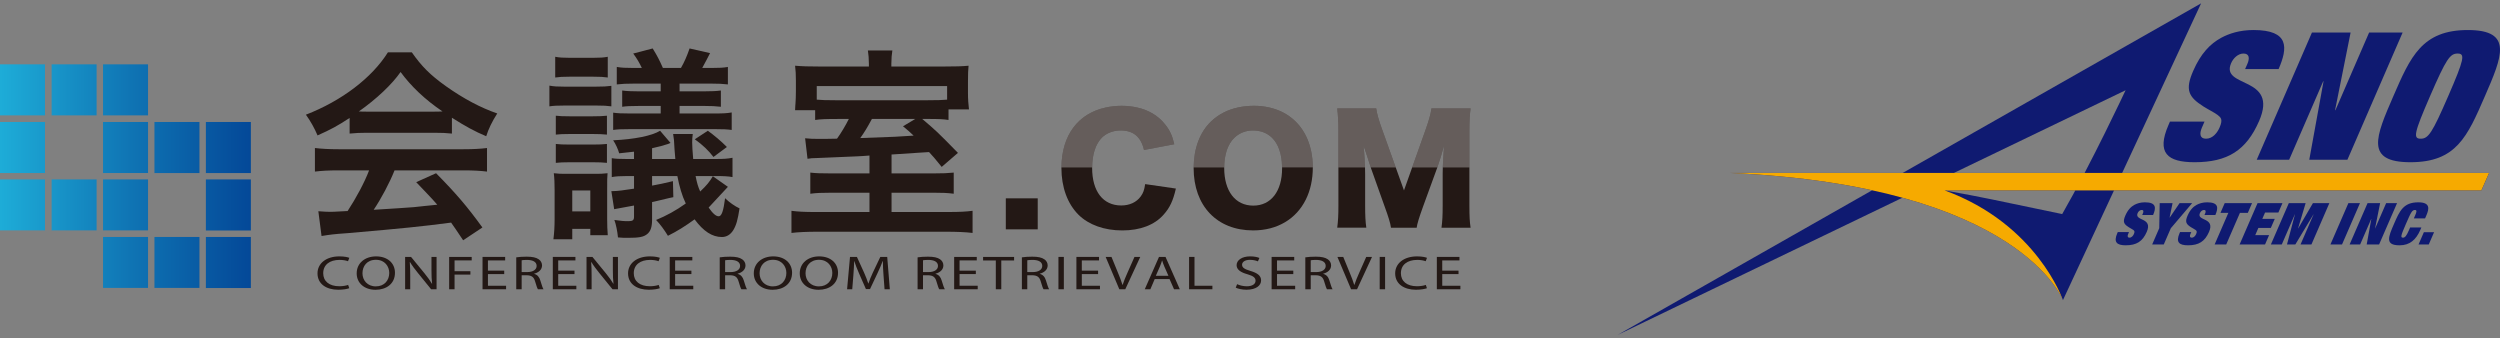
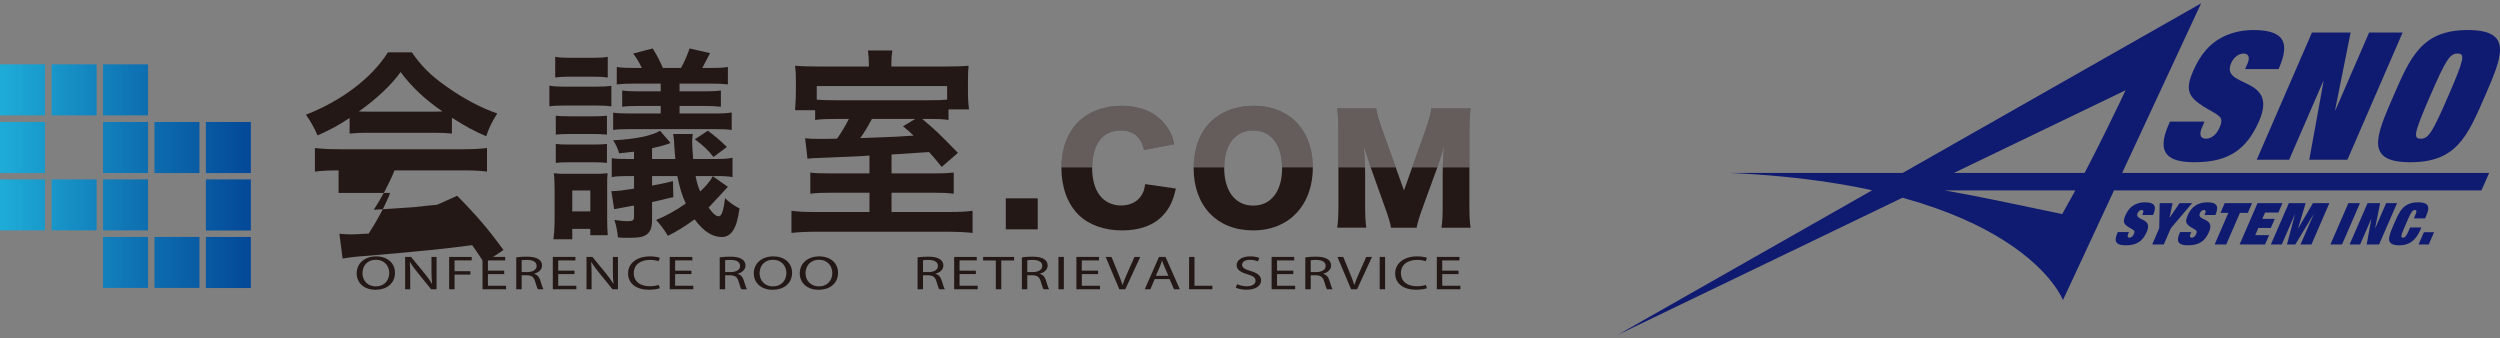
<svg xmlns="http://www.w3.org/2000/svg" version="1.1" id="レイヤー_1" x="0px" y="0px" width="340px" height="46px" viewBox="0 0 340 46" style="enable-background:new 0 0 340 46;" xml:space="preserve">
  <rect x="0" y="0" width="340" height="46" fill="#808080" stroke="none" />
  <style type="text/css">
	.st0{fill:url(#SVGID_1_);}
	.st1{fill:url(#SVGID_2_);}
	.st2{fill:url(#SVGID_3_);}
	.st3{fill:url(#SVGID_4_);}
	.st4{fill:url(#SVGID_5_);}
	.st5{fill:url(#SVGID_6_);}
	.st6{fill:url(#SVGID_7_);}
	.st7{fill:url(#SVGID_8_);}
	.st8{fill:url(#SVGID_9_);}
	.st9{fill:url(#SVGID_10_);}
	.st10{fill:url(#SVGID_11_);}
	.st11{fill:url(#SVGID_12_);}
	.st12{fill:url(#SVGID_13_);}
	.st13{fill:url(#SVGID_14_);}
	.st14{fill:#231815;}
	.st15{opacity:0.3;fill:#FFFFFF;}
	.st16{fill:#0F1A71;}
	.st17{fill:#F6AA00;}
</style>
  <g>
    <g>
      <linearGradient id="SVGID_1_" gradientUnits="userSpaceOnUse" x1="-3.114" y1="12.221" x2="41.304" y2="12.221">
        <stop offset="0" style="stop-color:#20B6DE" />
        <stop offset="0.008" style="stop-color:#20B5DD" />
        <stop offset="0.48" style="stop-color:#0F73B3" />
        <stop offset="0.824" style="stop-color:#044A99" />
        <stop offset="1" style="stop-color:#003A8F" />
      </linearGradient>
      <rect y="8.751" class="st0" width="6.119" height="6.94" />
      <linearGradient id="SVGID_2_" gradientUnits="userSpaceOnUse" x1="-3.114" y1="12.221" x2="41.301" y2="12.221">
        <stop offset="0" style="stop-color:#20B6DE" />
        <stop offset="0.008" style="stop-color:#20B5DD" />
        <stop offset="0.48" style="stop-color:#0F73B3" />
        <stop offset="0.824" style="stop-color:#044A99" />
        <stop offset="1" style="stop-color:#003A8F" />
      </linearGradient>
      <rect x="7.02" y="8.751" class="st1" width="6.119" height="6.94" />
      <linearGradient id="SVGID_3_" gradientUnits="userSpaceOnUse" x1="-3.115" y1="12.221" x2="41.303" y2="12.221">
        <stop offset="0" style="stop-color:#20B6DE" />
        <stop offset="0.008" style="stop-color:#20B5DD" />
        <stop offset="0.48" style="stop-color:#0F73B3" />
        <stop offset="0.824" style="stop-color:#044A99" />
        <stop offset="1" style="stop-color:#003A8F" />
      </linearGradient>
      <rect x="14.013" y="8.751" class="st2" width="6.119" height="6.94" />
      <linearGradient id="SVGID_4_" gradientUnits="userSpaceOnUse" x1="-3.114" y1="20.06" x2="41.304" y2="20.06">
        <stop offset="0" style="stop-color:#20B6DE" />
        <stop offset="0.008" style="stop-color:#20B5DD" />
        <stop offset="0.48" style="stop-color:#0F73B3" />
        <stop offset="0.824" style="stop-color:#044A99" />
        <stop offset="1" style="stop-color:#003A8F" />
      </linearGradient>
      <rect y="16.59" class="st3" width="6.119" height="6.94" />
      <linearGradient id="SVGID_5_" gradientUnits="userSpaceOnUse" x1="-3.115" y1="20.06" x2="41.303" y2="20.06">
        <stop offset="0" style="stop-color:#20B6DE" />
        <stop offset="0.008" style="stop-color:#20B5DD" />
        <stop offset="0.48" style="stop-color:#0F73B3" />
        <stop offset="0.824" style="stop-color:#044A99" />
        <stop offset="1" style="stop-color:#003A8F" />
      </linearGradient>
      <rect x="14.013" y="16.59" class="st4" width="6.119" height="6.94" />
      <linearGradient id="SVGID_6_" gradientUnits="userSpaceOnUse" x1="-3.114" y1="27.866" x2="41.304" y2="27.866">
        <stop offset="0" style="stop-color:#20B6DE" />
        <stop offset="0.008" style="stop-color:#20B5DD" />
        <stop offset="0.48" style="stop-color:#0F73B3" />
        <stop offset="0.824" style="stop-color:#044A99" />
        <stop offset="1" style="stop-color:#003A8F" />
      </linearGradient>
      <rect y="24.402" class="st5" width="6.119" height="6.929" />
      <linearGradient id="SVGID_7_" gradientUnits="userSpaceOnUse" x1="-3.114" y1="27.866" x2="41.301" y2="27.866">
        <stop offset="0" style="stop-color:#20B6DE" />
        <stop offset="0.008" style="stop-color:#20B5DD" />
        <stop offset="0.48" style="stop-color:#0F73B3" />
        <stop offset="0.824" style="stop-color:#044A99" />
        <stop offset="1" style="stop-color:#003A8F" />
      </linearGradient>
      <rect x="7.02" y="24.402" class="st6" width="6.119" height="6.929" />
      <linearGradient id="SVGID_8_" gradientUnits="userSpaceOnUse" x1="-3.115" y1="27.866" x2="41.303" y2="27.866">
        <stop offset="0" style="stop-color:#20B6DE" />
        <stop offset="0.008" style="stop-color:#20B5DD" />
        <stop offset="0.48" style="stop-color:#0F73B3" />
        <stop offset="0.824" style="stop-color:#044A99" />
        <stop offset="1" style="stop-color:#003A8F" />
      </linearGradient>
      <rect x="14.013" y="24.402" class="st7" width="6.119" height="6.929" />
      <linearGradient id="SVGID_9_" gradientUnits="userSpaceOnUse" x1="-3.115" y1="35.691" x2="41.303" y2="35.691">
        <stop offset="0" style="stop-color:#20B6DE" />
        <stop offset="0.008" style="stop-color:#20B5DD" />
        <stop offset="0.48" style="stop-color:#0F73B3" />
        <stop offset="0.824" style="stop-color:#044A99" />
        <stop offset="1" style="stop-color:#003A8F" />
      </linearGradient>
      <rect x="14.013" y="32.227" class="st8" width="6.119" height="6.929" />
      <linearGradient id="SVGID_10_" gradientUnits="userSpaceOnUse" x1="-3.115" y1="35.691" x2="41.303" y2="35.691">
        <stop offset="0" style="stop-color:#20B6DE" />
        <stop offset="0.008" style="stop-color:#20B5DD" />
        <stop offset="0.48" style="stop-color:#0F73B3" />
        <stop offset="0.824" style="stop-color:#044A99" />
        <stop offset="1" style="stop-color:#003A8F" />
      </linearGradient>
      <rect x="21.006" y="32.227" class="st9" width="6.119" height="6.929" />
      <linearGradient id="SVGID_11_" gradientUnits="userSpaceOnUse" x1="-3.115" y1="35.7" x2="41.303" y2="35.7">
        <stop offset="0" style="stop-color:#20B6DE" />
        <stop offset="0.008" style="stop-color:#20B5DD" />
        <stop offset="0.48" style="stop-color:#0F73B3" />
        <stop offset="0.824" style="stop-color:#044A99" />
        <stop offset="1" style="stop-color:#003A8F" />
      </linearGradient>
      <rect x="27.999" y="32.227" class="st10" width="6.119" height="6.945" />
      <linearGradient id="SVGID_12_" gradientUnits="userSpaceOnUse" x1="-3.115" y1="27.875" x2="41.303" y2="27.875">
        <stop offset="0" style="stop-color:#20B6DE" />
        <stop offset="0.008" style="stop-color:#20B5DD" />
        <stop offset="0.48" style="stop-color:#0F73B3" />
        <stop offset="0.824" style="stop-color:#044A99" />
        <stop offset="1" style="stop-color:#003A8F" />
      </linearGradient>
      <rect x="27.999" y="24.402" class="st11" width="6.119" height="6.946" />
      <linearGradient id="SVGID_13_" gradientUnits="userSpaceOnUse" x1="-3.115" y1="20.063" x2="41.303" y2="20.063">
        <stop offset="0" style="stop-color:#20B6DE" />
        <stop offset="0.008" style="stop-color:#20B5DD" />
        <stop offset="0.48" style="stop-color:#0F73B3" />
        <stop offset="0.824" style="stop-color:#044A99" />
        <stop offset="1" style="stop-color:#003A8F" />
      </linearGradient>
      <rect x="27.999" y="16.59" class="st12" width="6.119" height="6.945" />
      <linearGradient id="SVGID_14_" gradientUnits="userSpaceOnUse" x1="-3.115" y1="20.063" x2="41.303" y2="20.063">
        <stop offset="0" style="stop-color:#20B6DE" />
        <stop offset="0.008" style="stop-color:#20B5DD" />
        <stop offset="0.48" style="stop-color:#0F73B3" />
        <stop offset="0.824" style="stop-color:#044A99" />
        <stop offset="1" style="stop-color:#003A8F" />
      </linearGradient>
      <rect x="21.006" y="16.59" class="st13" width="6.119" height="6.945" />
    </g>
    <path class="st14" d="M199.839,22.771v-4.989c0-1.307,0.04-2.106,0.161-3.042h-1.541h-3.782c-0.1,0.741-0.301,1.482-0.743,2.75   l-1.88,5.281l-1.113,3.125l-1.12-3.125l-1.893-5.281c-0.422-1.17-0.663-2.028-0.763-2.75h-5.303c0.1,0.858,0.161,1.872,0.161,3.042   v4.989v5.173c0,1.307-0.04,2.106-0.161,3.023h3.957c-0.121-0.819-0.16-1.677-0.16-3.023v-4.232c0-0.278-0.006-0.599-0.017-0.94   c-0.03-0.928-0.096-2.023-0.184-2.921c0.04,0.136,0.12,0.332,0.12,0.351c0.141,0.409,0.241,0.741,0.322,0.956l0.523,1.614   l0.039,0.121l1.848,5.188c0.503,1.365,0.784,2.282,0.864,2.887h3.495c0.06-0.507,0.301-1.307,0.864-2.867l1.943-5.329l0.006-0.015   c0.321-0.936,0.522-1.56,0.903-2.925c-0.02,0.195-0.02,0.312-0.02,0.351c-0.079,1.115-0.123,1.931-0.145,2.589   c-0.011,0.344-0.016,0.647-0.016,0.921v4.252c0,1.384-0.04,2.126-0.161,3.023h2.416H200c-0.121-0.78-0.161-1.541-0.161-3.023   V22.771z" />
    <g>
-       <path class="st14" d="M47.549,16.04c-1.637,1.078-2.564,1.575-4.364,2.377c-0.382-0.912-0.955-1.962-1.582-2.819    c4.856-1.879,8.975-5.002,11.157-8.484h3.246c1.309,1.879,2.482,3.067,4.61,4.587c2.455,1.741,4.773,2.957,7.01,3.731    c-0.682,1.05-1.2,2.128-1.5,3.095c-1.528-0.636-2.837-1.354-4.665-2.515v2.155c-0.709-0.083-1.418-0.11-2.455-0.11h-9.111    c-0.791,0-1.61,0.028-2.346,0.11V16.04z M46.048,23.17c-1.391,0-2.318,0.055-3.219,0.166V20.13c0.9,0.11,1.937,0.166,3.219,0.166    h16.994c1.336,0,2.291-0.055,3.191-0.166v3.206c-0.9-0.111-1.828-0.166-3.191-0.166h-9.383c-0.682,1.714-1.801,3.814-2.837,5.361    c2.646-0.166,4.473-0.276,5.455-0.359l1.555-0.166l1.637-0.166c-0.791-0.912-1.364-1.492-2.864-3.067l2.701-1.216    c2.755,2.791,4.255,4.56,6.301,7.379l-2.619,1.741c-0.9-1.354-1.227-1.824-1.637-2.404c-4.009,0.525-6.437,0.774-14.102,1.437    c-1.964,0.138-2.318,0.194-3.519,0.387l-0.436-3.371c0.818,0.055,1.145,0.083,1.582,0.083c0.354,0,0.354,0,2.4-0.11    c1.146-1.741,2.318-3.924,2.919-5.527H46.048z M58.978,15.183c0.436,0,0.682,0,1.201-0.028c-2.4-1.631-4.256-3.399-5.701-5.361    c-1.173,1.685-3.246,3.648-5.674,5.361c0.464,0.028,0.628,0.028,1.119,0.028H58.978z" />
+       <path class="st14" d="M47.549,16.04c-1.637,1.078-2.564,1.575-4.364,2.377c-0.382-0.912-0.955-1.962-1.582-2.819    c4.856-1.879,8.975-5.002,11.157-8.484h3.246c1.309,1.879,2.482,3.067,4.61,4.587c2.455,1.741,4.773,2.957,7.01,3.731    c-0.682,1.05-1.2,2.128-1.5,3.095c-1.528-0.636-2.837-1.354-4.665-2.515v2.155c-0.709-0.083-1.418-0.11-2.455-0.11h-9.111    c-0.791,0-1.61,0.028-2.346,0.11V16.04z M46.048,23.17c-1.391,0-2.318,0.055-3.219,0.166V20.13c0.9,0.11,1.937,0.166,3.219,0.166    h16.994c1.336,0,2.291-0.055,3.191-0.166v3.206c-0.9-0.111-1.828-0.166-3.191-0.166h-9.383c-0.682,1.714-1.801,3.814-2.837,5.361    c2.646-0.166,4.473-0.276,5.455-0.359l1.555-0.166l1.637-0.166l2.701-1.216    c2.755,2.791,4.255,4.56,6.301,7.379l-2.619,1.741c-0.9-1.354-1.227-1.824-1.637-2.404c-4.009,0.525-6.437,0.774-14.102,1.437    c-1.964,0.138-2.318,0.194-3.519,0.387l-0.436-3.371c0.818,0.055,1.145,0.083,1.582,0.083c0.354,0,0.354,0,2.4-0.11    c1.146-1.741,2.318-3.924,2.919-5.527H46.048z M58.978,15.183c0.436,0,0.682,0,1.201-0.028c-2.4-1.631-4.256-3.399-5.701-5.361    c-1.173,1.685-3.246,3.648-5.674,5.361c0.464,0.028,0.628,0.028,1.119,0.028H58.978z" />
      <path class="st14" d="M83.146,14.465c-0.655-0.083-1.009-0.111-2.018-0.111h-4.392c-1.036,0-1.446,0.028-2.018,0.111v-2.819    c0.627,0.11,1.064,0.138,2.018,0.138h4.282c1.119,0,1.446-0.028,2.128-0.11V14.465z M75.263,32.539    c0.109-0.857,0.163-1.713,0.163-2.736v-3.925c0-0.94-0.027-1.658-0.109-2.321c0.655,0.083,0.955,0.083,1.801,0.083H80.8    c0.846,0,1.119,0,1.828-0.083c-0.054,0.58-0.054,0.857-0.054,2.266v3.924c0,0.94,0.027,1.465,0.082,2.239h-2.373v-0.857h-2.455    v1.409H75.263z M75.508,7.722c0.573,0.11,1.091,0.138,1.91,0.138h3.3c0.873,0,1.364-0.028,1.937-0.138v2.819    c-0.6-0.083-0.982-0.11-1.937-0.11h-3.3c-0.901,0-1.337,0.028-1.91,0.11V7.722z M75.59,15.736c0.518,0.055,0.9,0.083,1.964,0.083    h2.973c1.009,0,1.446-0.028,2.018-0.083v2.57c-0.655-0.056-1.009-0.083-2.018-0.083h-2.973c-1.009,0-1.418,0.028-1.964,0.083    V15.736z M75.59,19.578c0.518,0.055,0.927,0.083,1.964,0.083h2.973c1.037,0,1.446-0.028,2.018-0.083v2.57    c-0.655-0.056-0.982-0.083-2.018-0.083h-2.973c-1.009,0-1.391,0.028-1.964,0.083V19.578z M77.827,28.753h2.455v-2.847h-2.455    V28.753z M98.994,25.409c-1.037,1.133-1.91,2.073-2.619,2.819c0.572,0.829,1.009,1.188,1.364,1.188    c0.409,0,0.655-0.746,0.873-2.459c0.518,0.525,1.391,1.133,1.964,1.382c-0.245,1.575-0.436,2.266-0.846,2.957    c-0.382,0.608-0.9,0.939-1.555,0.939c-1.309,0-2.51-0.774-3.71-2.404c-1.255,0.912-2.346,1.603-3.628,2.238    c-0.491-0.801-1.009-1.52-1.609-2.155c1.364-0.553,2.727-1.299,4.037-2.239c-0.518-1.077-0.873-2.321-1.145-3.731h-3.437v1.299    c0.927-0.166,1.691-0.332,2.836-0.608l0.055,2.183c-0.191,0.028-0.437,0.083-0.546,0.111c-0.628,0.138-1.091,0.249-1.391,0.332    c-0.246,0.055-0.464,0.11-0.573,0.138l-0.382,0.083v2.404c0,1.022-0.218,1.603-0.682,1.962c-0.491,0.387-1.091,0.497-2.619,0.497    c-0.436,0-0.736,0-1.336-0.055c-0.081-0.829-0.273-1.796-0.491-2.377c0.954,0.138,1.282,0.166,1.909,0.166    c0.6,0,0.764-0.138,0.764-0.608v-1.52c-1.391,0.249-2.291,0.415-2.7,0.498l-0.382-2.459h0.245c0.573,0,1.418-0.111,2.837-0.332    v-1.713h-1.009c-0.846,0-1.418,0.028-2.019,0.138v-2.57c0.546,0.083,0.955,0.111,2.073,0.111h0.954v-0.995    c-0.518,0.056-1.227,0.138-2.018,0.221c-0.137-0.525-0.491-1.299-0.819-1.769c2.892-0.138,5.264-0.608,6.383-1.299l1.418,1.658    l-0.327,0.138c-0.682,0.221-1.173,0.359-2.182,0.58v1.465h3.164c-0.054-0.553-0.054-0.746-0.11-1.327    c-0.054-1.216-0.082-1.437-0.191-2.073h2.674c-0.055,0.47-0.082,0.691-0.082,1.133c0,0.498,0.055,1.299,0.137,2.266h3.028    c1.118,0,1.609-0.028,2.319-0.166v2.625c-0.628-0.11-1.119-0.138-2.319-0.138h-2.701c0.191,0.94,0.328,1.437,0.628,2.1    c0.928-0.884,1.255-1.299,1.719-2.073L98.994,25.409z M87.292,9.242c-0.327-0.691-0.682-1.299-1.173-1.962l2.646-0.691    c0.627,1.022,0.9,1.548,1.391,2.653h2.455c0.464-0.802,0.819-1.631,1.173-2.653l2.783,0.636c-0.273,0.553-0.656,1.271-1.064,2.017    h1.254c1.091,0,1.61-0.028,2.237-0.138v2.377c-0.737-0.083-1.282-0.11-2.237-0.11H92.42v1.05h3.41    c0.954,0,1.582-0.028,2.209-0.111v2.211c-0.682-0.083-1.309-0.111-2.209-0.111h-3.41v1.023h4.746c1.282,0,1.637-0.028,2.346-0.138    v2.377c-0.655-0.083-1.118-0.11-2.319-0.11H85.71c-1.282,0-1.719,0.028-2.319,0.11v-2.349c0.655,0.083,1.01,0.111,2.319,0.111    h4.146v-1.023h-3.028c-1.118,0-1.637,0.028-2.209,0.111v-2.211c0.627,0.083,1.282,0.111,2.209,0.111h3.028v-1.05h-3.71    c-0.928,0-1.582,0.028-2.264,0.11V9.103c0.627,0.111,1.2,0.138,2.264,0.138H87.292z M96.266,17.781    c0.873,0.636,1.773,1.382,2.591,2.211l-1.827,1.354c-0.655-0.857-1.419-1.603-2.537-2.404L96.266,17.781z" />
      <path class="st14" d="M118.252,21.153c-0.627,0.055-1.201,0.083-1.719,0.111l-5.237,0.221c-0.954,0.028-0.982,0.028-1.473,0.111    l-0.327-2.791c0.791,0.083,1.064,0.083,2.018,0.083c0.491,0,1.228,0,2.319-0.028c0.545-0.746,1.173-1.796,1.609-2.681h-1.309    c-1.827,0-2.537,0.028-3.273,0.138V14.99h-2.728l0.028-0.608l0.027-0.332c0.027-0.332,0.054-1.05,0.054-1.658v-1.41    c0-0.829-0.027-1.382-0.11-2.045c0.955,0.083,1.855,0.11,3.383,0.11h6.655V8.661c0-0.663-0.054-1.244-0.136-1.796h3.328    c-0.081,0.525-0.137,1.106-0.137,1.796v0.387h7.065c1.691,0,2.591-0.028,3.437-0.11c-0.055,0.608-0.082,1.022-0.082,2.155v1.52    c0,0.884,0.054,1.576,0.137,2.266h-2.783v1.437c-0.709-0.111-1.309-0.138-2.946-0.138h-0.628c1.882,1.603,1.937,1.631,4.855,4.615    l-2.209,1.907c-0.927-1.16-1.255-1.52-1.719-2.017l-1.746,0.11l-3.355,0.221v2.57h5.701c1.391,0,1.855-0.028,2.755-0.111v2.874    c-0.9-0.111-1.472-0.138-2.81-0.138h-5.646v2.625h7.638c1.691,0,2.563-0.055,3.382-0.166v3.012    c-0.927-0.11-2.045-0.166-3.737-0.166h-17.212c-1.636,0-2.783,0.056-3.683,0.166V28.67c0.846,0.11,1.719,0.166,3.383,0.166h7.228    V26.21h-5.183c-1.391,0-1.991,0.028-2.864,0.138v-2.874c0.791,0.083,1.282,0.111,2.918,0.111h5.129V21.153z M128.808,11.701    h-17.73v1.851c0.6,0.056,1.282,0.083,2.727,0.083h12.166c1.555,0,2.236-0.028,2.837-0.083V11.701z M118.579,16.178    c-0.627,1.161-1.009,1.796-1.582,2.598c4.883-0.166,5.21-0.193,7.256-0.332c-0.491-0.47-0.736-0.691-1.445-1.271l1.663-0.995    H118.579z" />
    </g>
    <g>
      <path class="st14" d="M141.131,26.974v4.216h-4.341v-4.216H141.131z" />
    </g>
    <g>
-       <path class="st14" d="M47.499,39.196c-0.27,0.104-0.811,0.209-1.505,0.209c-1.606,0-2.814-0.783-2.814-2.226    c0-1.377,1.208-2.311,2.975-2.311c0.71,0,1.158,0.118,1.352,0.196l-0.177,0.464c-0.279-0.104-0.676-0.183-1.15-0.183    c-1.335,0-2.223,0.659-2.223,1.815c0,1.077,0.803,1.769,2.189,1.769c0.448,0,0.904-0.072,1.2-0.183L47.499,39.196z" />
      <path class="st14" d="M53.715,37.094c0,1.514-1.192,2.317-2.645,2.317c-1.504,0-2.561-0.901-2.561-2.232    c0-1.397,1.124-2.311,2.645-2.311C52.709,34.868,53.715,35.789,53.715,37.094z M49.295,37.166c0,0.94,0.659,1.782,1.817,1.782    c1.166,0,1.826-0.829,1.826-1.827c0-0.875-0.592-1.789-1.817-1.789C49.903,35.332,49.295,36.2,49.295,37.166z" />
      <path class="st14" d="M55.097,39.339v-4.4h0.803l1.826,2.226c0.422,0.516,0.752,0.979,1.022,1.43l0.017-0.006    c-0.067-0.588-0.084-1.123-0.084-1.808V34.94h0.693v4.4h-0.743l-1.809-2.232c-0.397-0.489-0.778-0.992-1.065-1.469l-0.025,0.007    c0.042,0.555,0.059,1.083,0.059,1.815v1.88H55.097z" />
      <path class="st14" d="M61.084,34.94h3.068v0.477H61.82v1.462h2.155v0.47H61.82v1.991h-0.735V34.94z" />
      <path class="st14" d="M68.575,37.277h-2.214v1.587h2.467v0.476h-3.203v-4.4h3.076v0.477h-2.341v1.39h2.214V37.277z" />
      <path class="st14" d="M70.21,34.999c0.372-0.059,0.904-0.092,1.411-0.092c0.786,0,1.293,0.111,1.648,0.359    c0.287,0.196,0.448,0.496,0.448,0.835c0,0.581-0.473,0.966-1.073,1.123v0.02c0.439,0.117,0.701,0.43,0.837,0.888    c0.186,0.613,0.321,1.038,0.439,1.207h-0.761c-0.093-0.124-0.219-0.503-0.38-1.051c-0.169-0.607-0.473-0.835-1.141-0.855h-0.693    v1.906H70.21V34.999z M70.945,37.003h0.752c0.786,0,1.285-0.333,1.285-0.835c0-0.568-0.532-0.816-1.31-0.822    c-0.355,0-0.609,0.026-0.727,0.052V37.003z" />
      <path class="st14" d="M78.132,37.277h-2.214v1.587h2.467v0.476h-3.203v-4.4h3.076v0.477h-2.341v1.39h2.214V37.277z" />
      <path class="st14" d="M79.766,39.339v-4.4h0.803l1.826,2.226c0.422,0.516,0.752,0.979,1.022,1.43l0.017-0.006    c-0.067-0.588-0.085-1.123-0.085-1.808V34.94h0.693v4.4h-0.743l-1.809-2.232c-0.397-0.489-0.778-0.992-1.065-1.469L80.4,35.645    c0.042,0.555,0.059,1.083,0.059,1.815v1.88H79.766z" />
      <path class="st14" d="M89.735,39.196c-0.27,0.104-0.811,0.209-1.505,0.209c-1.606,0-2.814-0.783-2.814-2.226    c0-1.377,1.208-2.311,2.975-2.311c0.71,0,1.158,0.118,1.352,0.196l-0.177,0.464c-0.279-0.104-0.676-0.183-1.15-0.183    c-1.335,0-2.223,0.659-2.223,1.815c0,1.077,0.803,1.769,2.189,1.769c0.448,0,0.904-0.072,1.2-0.183L89.735,39.196z" />
      <path class="st14" d="M94.032,37.277h-2.214v1.587h2.468v0.476h-3.204v-4.4h3.076v0.477h-2.341v1.39h2.214V37.277z" />
      <path class="st14" d="M97.881,34.999c0.372-0.059,0.904-0.092,1.412-0.092c0.785,0,1.292,0.111,1.647,0.359    c0.288,0.196,0.448,0.496,0.448,0.835c0,0.581-0.473,0.966-1.073,1.123v0.02c0.439,0.117,0.701,0.43,0.836,0.888    c0.186,0.613,0.322,1.038,0.44,1.207h-0.761c-0.093-0.124-0.22-0.503-0.38-1.051c-0.169-0.607-0.473-0.835-1.14-0.855h-0.694    v1.906h-0.735V34.999z M98.616,37.003h0.752c0.786,0,1.285-0.333,1.285-0.835c0-0.568-0.532-0.816-1.31-0.822    c-0.355,0-0.608,0.026-0.727,0.052V37.003z" />
      <path class="st14" d="M107.722,37.094c0,1.514-1.191,2.317-2.645,2.317c-1.505,0-2.561-0.901-2.561-2.232    c0-1.397,1.124-2.311,2.646-2.311C106.717,34.868,107.722,35.789,107.722,37.094z M103.303,37.166c0,0.94,0.659,1.782,1.817,1.782    c1.166,0,1.826-0.829,1.826-1.827c0-0.875-0.592-1.789-1.817-1.789C103.911,35.332,103.303,36.2,103.303,37.166z" />
      <path class="st14" d="M113.972,37.094c0,1.514-1.191,2.317-2.645,2.317c-1.505,0-2.561-0.901-2.561-2.232    c0-1.397,1.124-2.311,2.646-2.311C112.967,34.868,113.972,35.789,113.972,37.094z M109.553,37.166c0,0.94,0.659,1.782,1.817,1.782    c1.166,0,1.826-0.829,1.826-1.827c0-0.875-0.592-1.789-1.817-1.789C110.162,35.332,109.553,36.2,109.553,37.166z" />
-       <path class="st14" d="M120.156,37.407c-0.042-0.614-0.093-1.351-0.085-1.899h-0.025c-0.194,0.515-0.43,1.064-0.718,1.671    l-1.005,2.135h-0.558l-0.921-2.096c-0.27-0.62-0.498-1.188-0.659-1.71h-0.017c-0.017,0.548-0.059,1.286-0.11,1.945l-0.153,1.886    h-0.701l0.397-4.4h0.938l0.971,2.128c0.237,0.542,0.431,1.025,0.575,1.482h0.025c0.144-0.444,0.346-0.927,0.6-1.482l1.014-2.128    h0.938l0.355,4.4h-0.718L120.156,37.407z" />
      <path class="st14" d="M124.792,34.999c0.372-0.059,0.904-0.092,1.412-0.092c0.785,0,1.292,0.111,1.647,0.359    c0.288,0.196,0.448,0.496,0.448,0.835c0,0.581-0.473,0.966-1.073,1.123v0.02c0.439,0.117,0.701,0.43,0.836,0.888    c0.186,0.613,0.322,1.038,0.44,1.207h-0.761c-0.093-0.124-0.22-0.503-0.38-1.051c-0.169-0.607-0.473-0.835-1.14-0.855h-0.694    v1.906h-0.735V34.999z M125.528,37.003h0.752c0.786,0,1.285-0.333,1.285-0.835c0-0.568-0.532-0.816-1.31-0.822    c-0.355,0-0.608,0.026-0.727,0.052V37.003z" />
      <path class="st14" d="M132.715,37.277h-2.214v1.587h2.468v0.476h-3.204v-4.4h3.076v0.477h-2.341v1.39h2.214V37.277z" />
      <path class="st14" d="M135.431,35.423h-1.732V34.94h4.217v0.483h-1.741v3.916h-0.744V35.423z" />
      <path class="st14" d="M138.975,34.999c0.372-0.059,0.904-0.092,1.412-0.092c0.785,0,1.292,0.111,1.647,0.359    c0.288,0.196,0.448,0.496,0.448,0.835c0,0.581-0.473,0.966-1.073,1.123v0.02c0.44,0.117,0.701,0.43,0.836,0.888    c0.186,0.613,0.322,1.038,0.44,1.207h-0.761c-0.093-0.124-0.22-0.503-0.38-1.051c-0.169-0.607-0.473-0.835-1.14-0.855h-0.694    v1.906h-0.735V34.999z M139.71,37.003h0.752c0.786,0,1.285-0.333,1.285-0.835c0-0.568-0.532-0.816-1.31-0.822    c-0.355,0-0.608,0.026-0.727,0.052V37.003z" />
      <path class="st14" d="M144.684,34.94v4.4h-0.735v-4.4H144.684z" />
      <path class="st14" d="M149.342,37.277h-2.214v1.587h2.468v0.476h-3.204v-4.4h3.076v0.477h-2.341v1.39h2.214V37.277z" />
      <path class="st14" d="M152.227,39.339l-1.859-4.4h0.794l0.887,2.167c0.245,0.594,0.457,1.129,0.609,1.645h0.017    c0.16-0.509,0.397-1.064,0.65-1.638l0.964-2.174h0.786l-2.037,4.4H152.227z" />
      <path class="st14" d="M157.04,37.956l-0.591,1.384h-0.761l1.935-4.4h0.887l1.944,4.4h-0.785l-0.609-1.384H157.04z M158.908,37.512    l-0.558-1.266c-0.127-0.287-0.211-0.548-0.295-0.803h-0.017c-0.085,0.261-0.177,0.529-0.288,0.796l-0.558,1.273H158.908z" />
      <path class="st14" d="M161.717,34.94h0.735v3.923h2.434v0.476h-3.17V34.94z" />
      <path class="st14" d="M168.246,38.647c0.329,0.157,0.812,0.287,1.319,0.287c0.752,0,1.191-0.307,1.191-0.751    c0-0.411-0.304-0.646-1.073-0.875c-0.93-0.254-1.505-0.627-1.505-1.246c0-0.686,0.735-1.195,1.843-1.195    c0.583,0,1.006,0.105,1.259,0.215l-0.203,0.464c-0.186-0.078-0.566-0.209-1.082-0.209c-0.777,0-1.073,0.359-1.073,0.659    c0,0.411,0.346,0.613,1.133,0.849c0.964,0.287,1.454,0.646,1.454,1.292c0,0.679-0.65,1.266-1.994,1.266    c-0.549,0-1.15-0.124-1.454-0.281L168.246,38.647z" />
      <path class="st14" d="M175.889,37.277h-2.214v1.587h2.468v0.476h-3.204v-4.4h3.076v0.477h-2.341v1.39h2.214V37.277z" />
      <path class="st14" d="M177.523,34.999c0.372-0.059,0.904-0.092,1.412-0.092c0.785,0,1.292,0.111,1.647,0.359    c0.288,0.196,0.448,0.496,0.448,0.835c0,0.581-0.473,0.966-1.073,1.123v0.02c0.44,0.117,0.701,0.43,0.836,0.888    c0.186,0.613,0.322,1.038,0.44,1.207h-0.761c-0.093-0.124-0.22-0.503-0.38-1.051c-0.169-0.607-0.473-0.835-1.14-0.855h-0.694    v1.906h-0.735V34.999z M178.258,37.003h0.752c0.786,0,1.285-0.333,1.285-0.835c0-0.568-0.532-0.816-1.31-0.822    c-0.355,0-0.608,0.026-0.727,0.052V37.003z" />
      <path class="st14" d="M183.747,39.339l-1.86-4.4h0.794l0.887,2.167c0.245,0.594,0.457,1.129,0.609,1.645h0.017    c0.161-0.509,0.397-1.064,0.65-1.638l0.964-2.174h0.786l-2.037,4.4H183.747z" />
      <path class="st14" d="M188.373,34.94v4.4h-0.735v-4.4H188.373z" />
      <path class="st14" d="M194.063,39.196c-0.27,0.104-0.811,0.209-1.504,0.209c-1.606,0-2.815-0.783-2.815-2.226    c0-1.377,1.209-2.311,2.975-2.311c0.71,0,1.157,0.118,1.352,0.196l-0.177,0.464c-0.278-0.104-0.676-0.183-1.149-0.183    c-1.336,0-2.223,0.659-2.223,1.815c0,1.077,0.803,1.769,2.189,1.769c0.448,0,0.904-0.072,1.2-0.183L194.063,39.196z" />
      <path class="st14" d="M198.36,37.277h-2.214v1.587h2.468v0.476h-3.204v-4.4h3.076v0.477h-2.341v1.39h2.214V37.277z" />
    </g>
    <path class="st14" d="M155.741,25.038c-0.121,0.819-0.261,1.209-0.602,1.677c-0.583,0.799-1.527,1.229-2.652,1.229   c-2.471,0-3.957-1.911-3.957-5.11c0-0.021,0.002-0.041,0.002-0.063c0.011-1.783,0.47-3.185,1.323-4.052   c0.643-0.624,1.547-0.975,2.551-0.975c1.728,0,2.772,0.878,3.174,2.653l4.118-0.78c-0.262-1.15-0.582-1.872-1.225-2.672   c-0.925-1.188-2.22-1.967-3.814-2.324c-0.656-0.147-1.357-0.231-2.112-0.231c-0.773,0-1.494,0.084-2.173,0.231   c-3.748,0.809-5.999,3.774-6.02,8.151c0,0.021-0.002,0.041-0.002,0.063c0,2.633,0.824,4.876,2.33,6.378   c1.387,1.365,3.496,2.126,5.946,2.126c2.43,0,4.379-0.741,5.604-2.126c0.863-0.956,1.305-1.911,1.687-3.569L155.741,25.038z" />
    <path class="st15" d="M158.473,16.944c-0.925-1.188-2.22-1.967-3.814-2.324c-0.656-0.147-1.357-0.231-2.112-0.231   c-0.773,0-1.494,0.084-2.173,0.231c-3.748,0.809-5.999,3.774-6.02,8.151h4.178c0.011-1.783,0.47-3.185,1.323-4.052   c0.643-0.624,1.547-0.975,2.551-0.975c1.728,0,2.772,0.878,3.174,2.653l4.118-0.78C159.437,18.466,159.116,17.744,158.473,16.944z" />
    <path class="st14" d="M178.543,22.771c-0.001-1.645-0.338-3.1-0.951-4.322c-0.991-1.974-2.717-3.323-4.962-3.829   c-0.647-0.146-1.332-0.231-2.061-0.231c-0.795,0-1.528,0.082-2.214,0.231c-1.427,0.309-2.633,0.934-3.651,1.895   c-1.51,1.448-2.35,3.659-2.367,6.256c0,0.028-0.003,0.054-0.003,0.082c0,5.149,3.174,8.484,8.095,8.484   c3.314,0,5.865-1.576,7.163-4.198c0.614-1.24,0.951-2.711,0.951-4.364C178.543,22.774,178.543,22.773,178.543,22.771z    M170.448,27.964c-2.451,0-3.957-1.97-3.957-5.129c0-0.021,0.002-0.041,0.002-0.063c0.011-1.764,0.491-3.185,1.384-4.033   c0.663-0.644,1.547-0.995,2.511-0.995c1.065,0,1.909,0.332,2.591,0.975c0.884,0.858,1.361,2.241,1.382,4.052   c0.001,0.041,0.004,0.08,0.004,0.121C174.365,26.013,172.858,27.964,170.448,27.964z" />
    <path class="st15" d="M177.592,18.449c-0.991-1.974-2.717-3.323-4.962-3.829c-0.647-0.146-1.332-0.231-2.061-0.231   c-0.795,0-1.528,0.082-2.214,0.231c-1.427,0.309-2.633,0.934-3.651,1.895c-1.51,1.448-2.35,3.659-2.367,6.256h4.157   c0.011-1.764,0.491-3.185,1.384-4.033c0.663-0.644,1.547-0.995,2.511-0.995c1.065,0,1.909,0.332,2.591,0.975   c0.884,0.858,1.361,2.241,1.382,4.052h3.231h0.951C178.542,21.127,178.205,19.671,177.592,18.449z" />
    <g>
      <path class="st15" d="M198.459,14.741h-3.782c-0.1,0.741-0.301,1.482-0.743,2.75l-1.88,5.281h3.422l0.006-0.015    c0.321-0.936,0.522-1.56,0.903-2.925c-0.02,0.195-0.02,0.312-0.02,0.351c-0.079,1.115-0.123,1.931-0.145,2.589h2.239h1.38v-4.989    c0-1.307,0.04-2.106,0.161-3.042H198.459z" />
      <path class="st15" d="M187.928,17.49c-0.422-1.17-0.663-2.028-0.763-2.75h-5.303c0.1,0.858,0.161,1.872,0.161,3.042v4.989h3.619    c-0.03-0.928-0.096-2.023-0.184-2.921c0.04,0.136,0.12,0.332,0.12,0.351c0.141,0.409,0.241,0.741,0.322,0.956l0.523,1.614h3.398    L187.928,17.49z" />
    </g>
  </g>
  <g>
    <path class="st16" d="M220,45.547l79.35-45.093L280.563,40.81c0,0-5.817-15.535-45.307-17.291c18.255,0,103.268,0,103.268,0   l-1.049,2.378c0,0-66.94,0-72.993,0c5.607,1.009,6.223,1.189,15.977,3.216c4.027-7.01,8.621-16.84,8.621-16.84L220,45.547z" />
    <g>
      <path class="st16" d="M305.644,8.687c0.316-0.727,0.295-1.405-0.528-1.405c-0.727,0-1.377,0.606-1.683,1.309    c-1.493,3.439,6.494,1.672,3.813,7.849c-1.746,4.023-4.306,5.622-8.788,5.622c-3.707,0-5.195-1.26-3.544-5.065l0.199-0.46h4.701    l-0.347,0.799c-0.368,0.848-0.3,1.527,0.549,1.527c0.897,0,1.523-0.775,1.849-1.527c0.483-1.115,0.177-1.357-0.295-1.72    c-0.496-0.363-1.221-0.703-1.905-1.138c-2.048-1.308-2.51-2.254-1.396-4.822c1.041-2.398,2.336-3.707,3.797-4.506    c1.076-0.582,2.522-1.066,4.412-1.066c4.894,0,4.666,2.423,3.415,5.305h-4.556L305.644,8.687z" />
      <path class="st16" d="M322.201,4.423h4.556l-7.508,17.298h-5.186l1.938-10.659h-0.048l-4.626,10.659h-4.41l7.508-17.298h5.257    l-2.114,10.564h0.049L322.201,4.423z" />
      <path class="st16" d="M335.625,4.085c6.226,0,4.65,3.633,2.325,8.988c-2.397,5.523-3.901,8.989-10.127,8.989    c-6.227,0-4.723-3.466-2.325-8.989C327.82,7.718,329.398,4.085,335.625,4.085z M334.236,7.282c-1.041,0-1.551,0.727-3.748,5.791    c-2.198,5.063-2.32,5.79-1.278,5.79c1.043,0,1.551-0.728,3.748-5.79C335.156,8.009,335.278,7.282,334.236,7.282z" />
    </g>
    <g>
      <path class="st16" d="M291.439,29.012c0.103-0.236,0.097-0.457-0.172-0.457c-0.236,0-0.448,0.197-0.547,0.426    c-0.485,1.118,2.113,0.544,1.24,2.552c-0.568,1.308-1.4,1.828-2.857,1.828c-1.206,0-1.69-0.411-1.152-1.647l0.065-0.15h1.528    l-0.112,0.26c-0.12,0.275-0.098,0.496,0.178,0.496c0.292,0,0.495-0.252,0.601-0.496c0.158-0.363,0.058-0.441-0.094-0.56    c-0.163-0.117-0.398-0.228-0.62-0.371c-0.667-0.424-0.816-0.732-0.454-1.567c0.338-0.78,0.759-1.205,1.233-1.465    c0.351-0.189,0.82-0.347,1.435-0.347c1.592,0,1.517,0.788,1.111,1.726h-1.482L291.439,29.012z" />
      <path class="st16" d="M296.422,27.627h1.709l-2.898,3.41l-0.962,2.214h-1.576l0.961-2.214l0.063-3.41h1.749l-0.402,1.961h0.016    L296.422,27.627z" />
      <path class="st16" d="M299.909,29.012c0.103-0.236,0.096-0.457-0.172-0.457c-0.237,0-0.448,0.197-0.548,0.426    c-0.485,1.118,2.113,0.544,1.241,2.552c-0.568,1.308-1.4,1.828-2.858,1.828c-1.206,0-1.69-0.411-1.152-1.647l0.065-0.15h1.528    l-0.113,0.26c-0.119,0.275-0.097,0.496,0.179,0.496c0.291,0,0.496-0.252,0.6-0.496c0.158-0.363,0.058-0.441-0.095-0.56    c-0.161-0.117-0.398-0.228-0.62-0.371c-0.667-0.424-0.817-0.732-0.453-1.567c0.337-0.78,0.759-1.205,1.233-1.465    c0.351-0.189,0.82-0.347,1.436-0.347c1.591,0,1.516,0.788,1.11,1.726h-1.481L299.909,29.012z" />
      <path class="st16" d="M302.559,27.627h3.719l-0.574,1.323h-1.072l-1.868,4.301h-1.575l1.867-4.301h-1.071L302.559,27.627z" />
      <path class="st16" d="M307.027,27.627h3.387l-0.554,1.276h-1.812l-0.376,0.866h1.694l-0.533,1.23h-1.695l-0.423,0.976h1.883    l-0.553,1.276h-3.459L307.027,27.627z" />
      <path class="st16" d="M311.28,27.627h2.286l-1.03,3.442h0.015l2.006-3.442h2.237l-2.44,5.624h-1.482l1.778-4.097h-0.016    l-2.471,4.097h-1.134l1.085-4.097h-0.015l-1.778,4.097h-1.482L311.28,27.627z" />
      <path class="st16" d="M319.38,27.627h1.576l-2.442,5.624h-1.577L319.38,27.627z" />
      <path class="st16" d="M324.517,27.627h1.481l-2.442,5.624h-1.686l0.63-3.467h-0.017l-1.504,3.467h-1.433l2.441-5.624h1.709    l-0.687,3.434h0.016L324.517,27.627z" />
      <path class="st16" d="M328.477,29.249c0.106-0.246,0.3-0.694-0.022-0.694c-0.41,0-0.55,0.284-1.243,1.883    c-0.715,1.647-0.779,1.884-0.392,1.884c0.252,0,0.465-0.252,0.768-0.953l0.189-0.433h1.528l-0.153,0.355    c-0.571,1.315-1.428,2.072-2.807,2.072c-2.024,0-1.535-1.126-0.756-2.924c0.756-1.741,1.269-2.923,3.293-2.923    c1.678,0,1.482,0.906,1.103,1.781l-0.178,0.409h-1.527L328.477,29.249z" />
      <path class="st16" d="M329.646,31.581h1.388l-0.726,1.67h-1.387L329.646,31.581z" />
    </g>
-     <path class="st17" d="M280.556,40.808c0,0-5.817-15.535-45.307-17.291c18.255,0,103.268,0,103.268,0l-1.048,2.378   c0,0-66.94,0-72.993,0C277.046,30.487,280.556,40.808,280.556,40.808z" />
  </g>
  <g>
</g>
  <g>
</g>
  <g>
</g>
  <g>
</g>
  <g>
</g>
  <g>
</g>
  <g>
</g>
  <g>
</g>
  <g>
</g>
  <g>
</g>
  <g>
</g>
  <g>
</g>
  <g>
</g>
  <g>
</g>
  <g>
</g>
</svg>